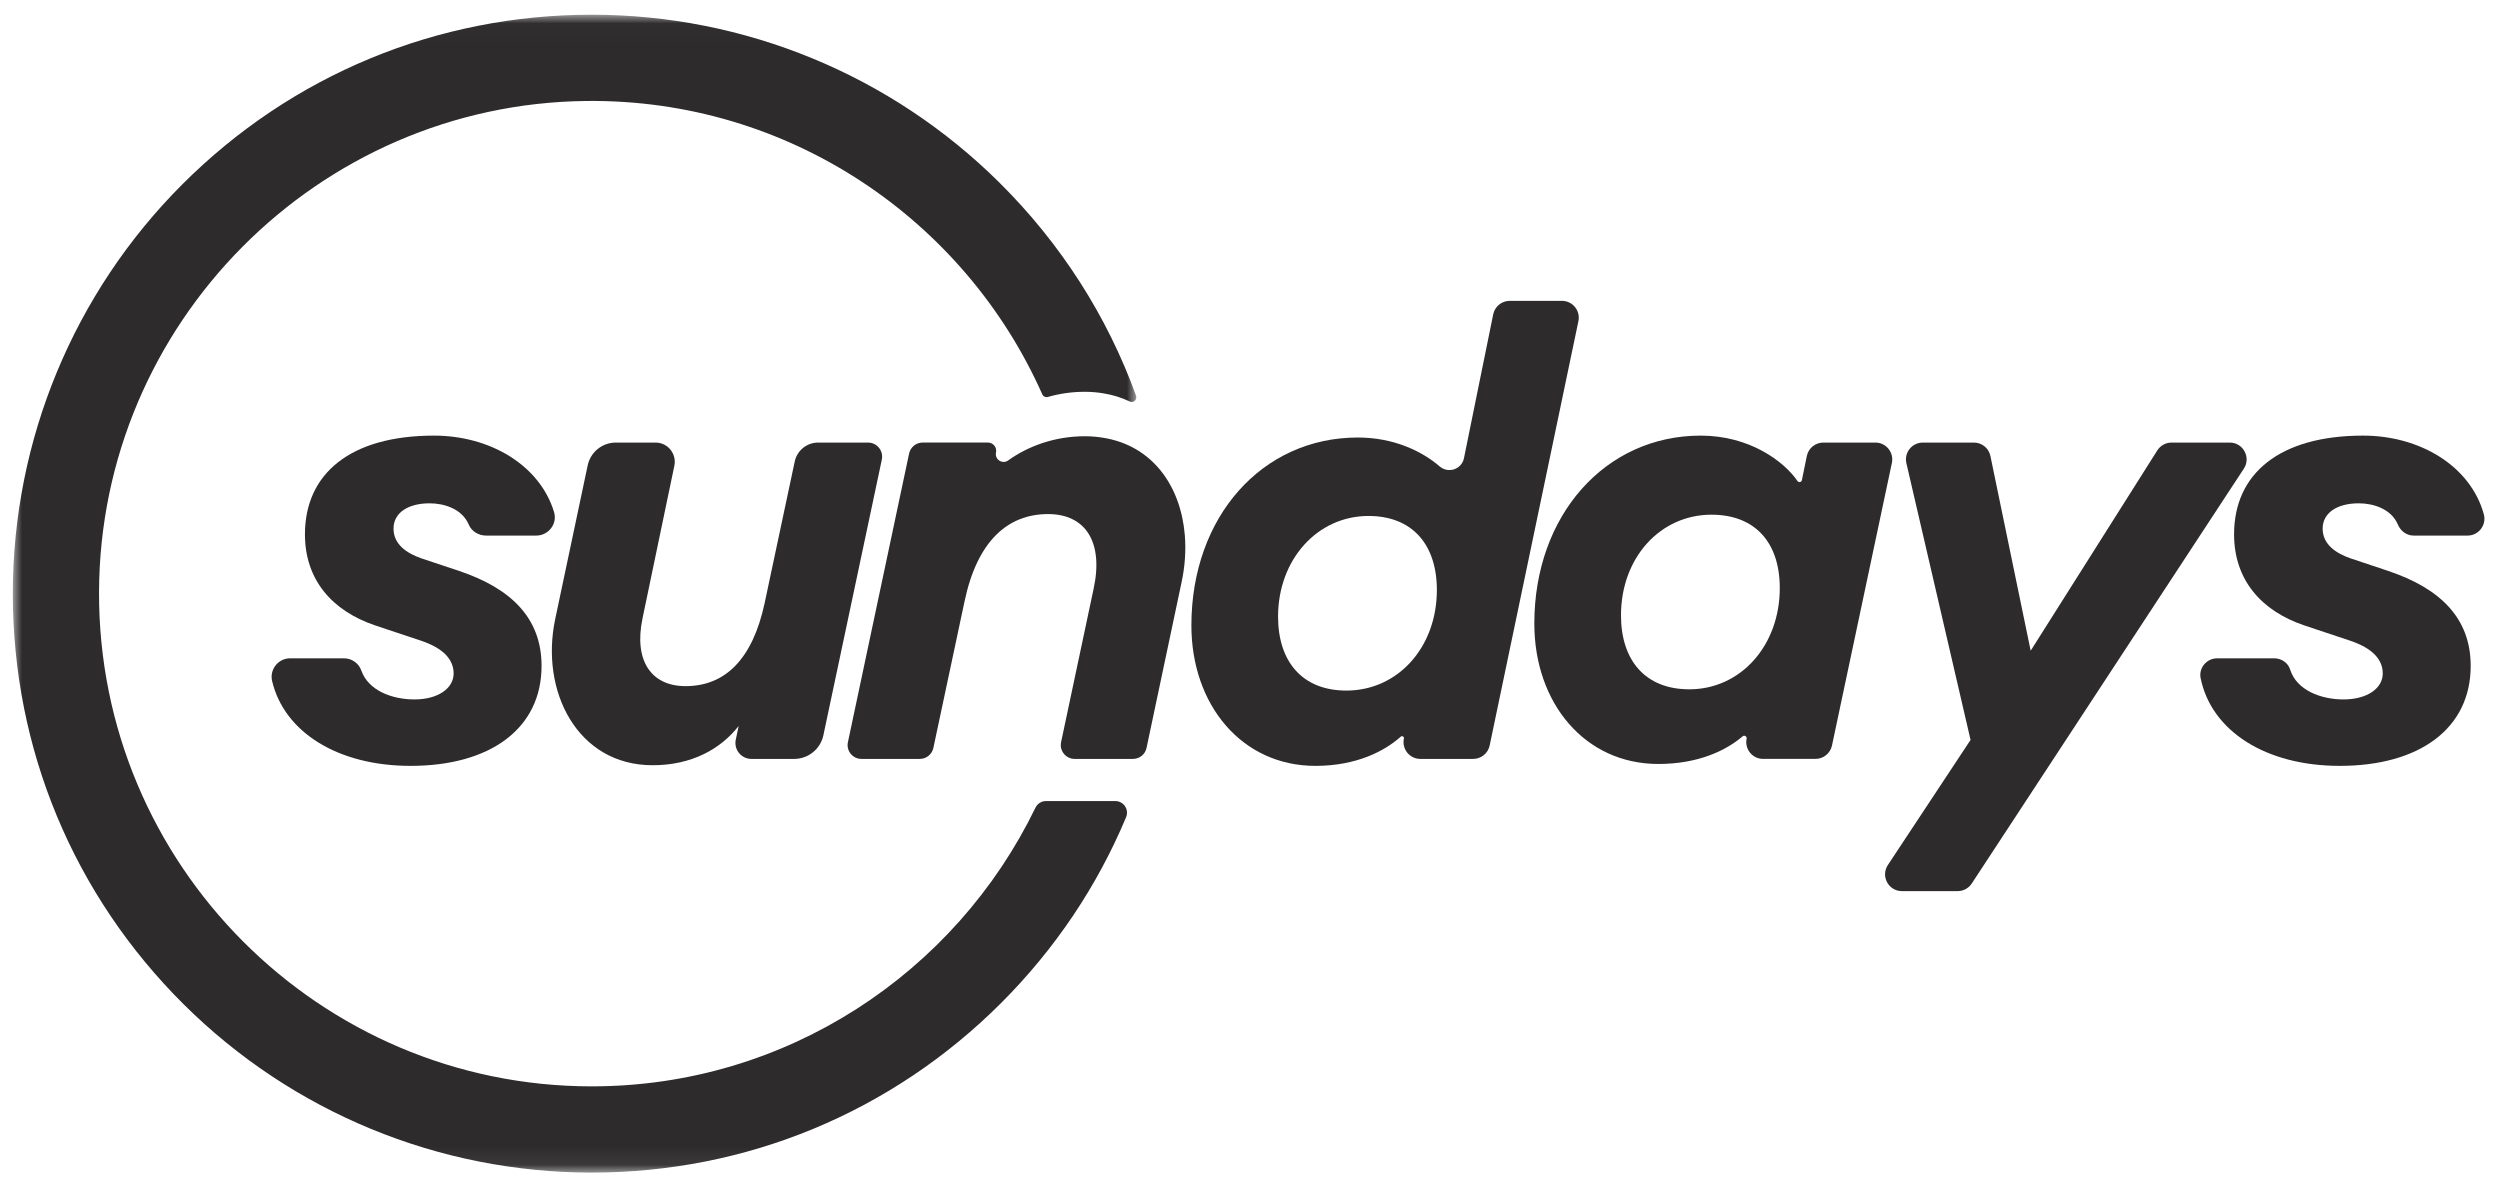
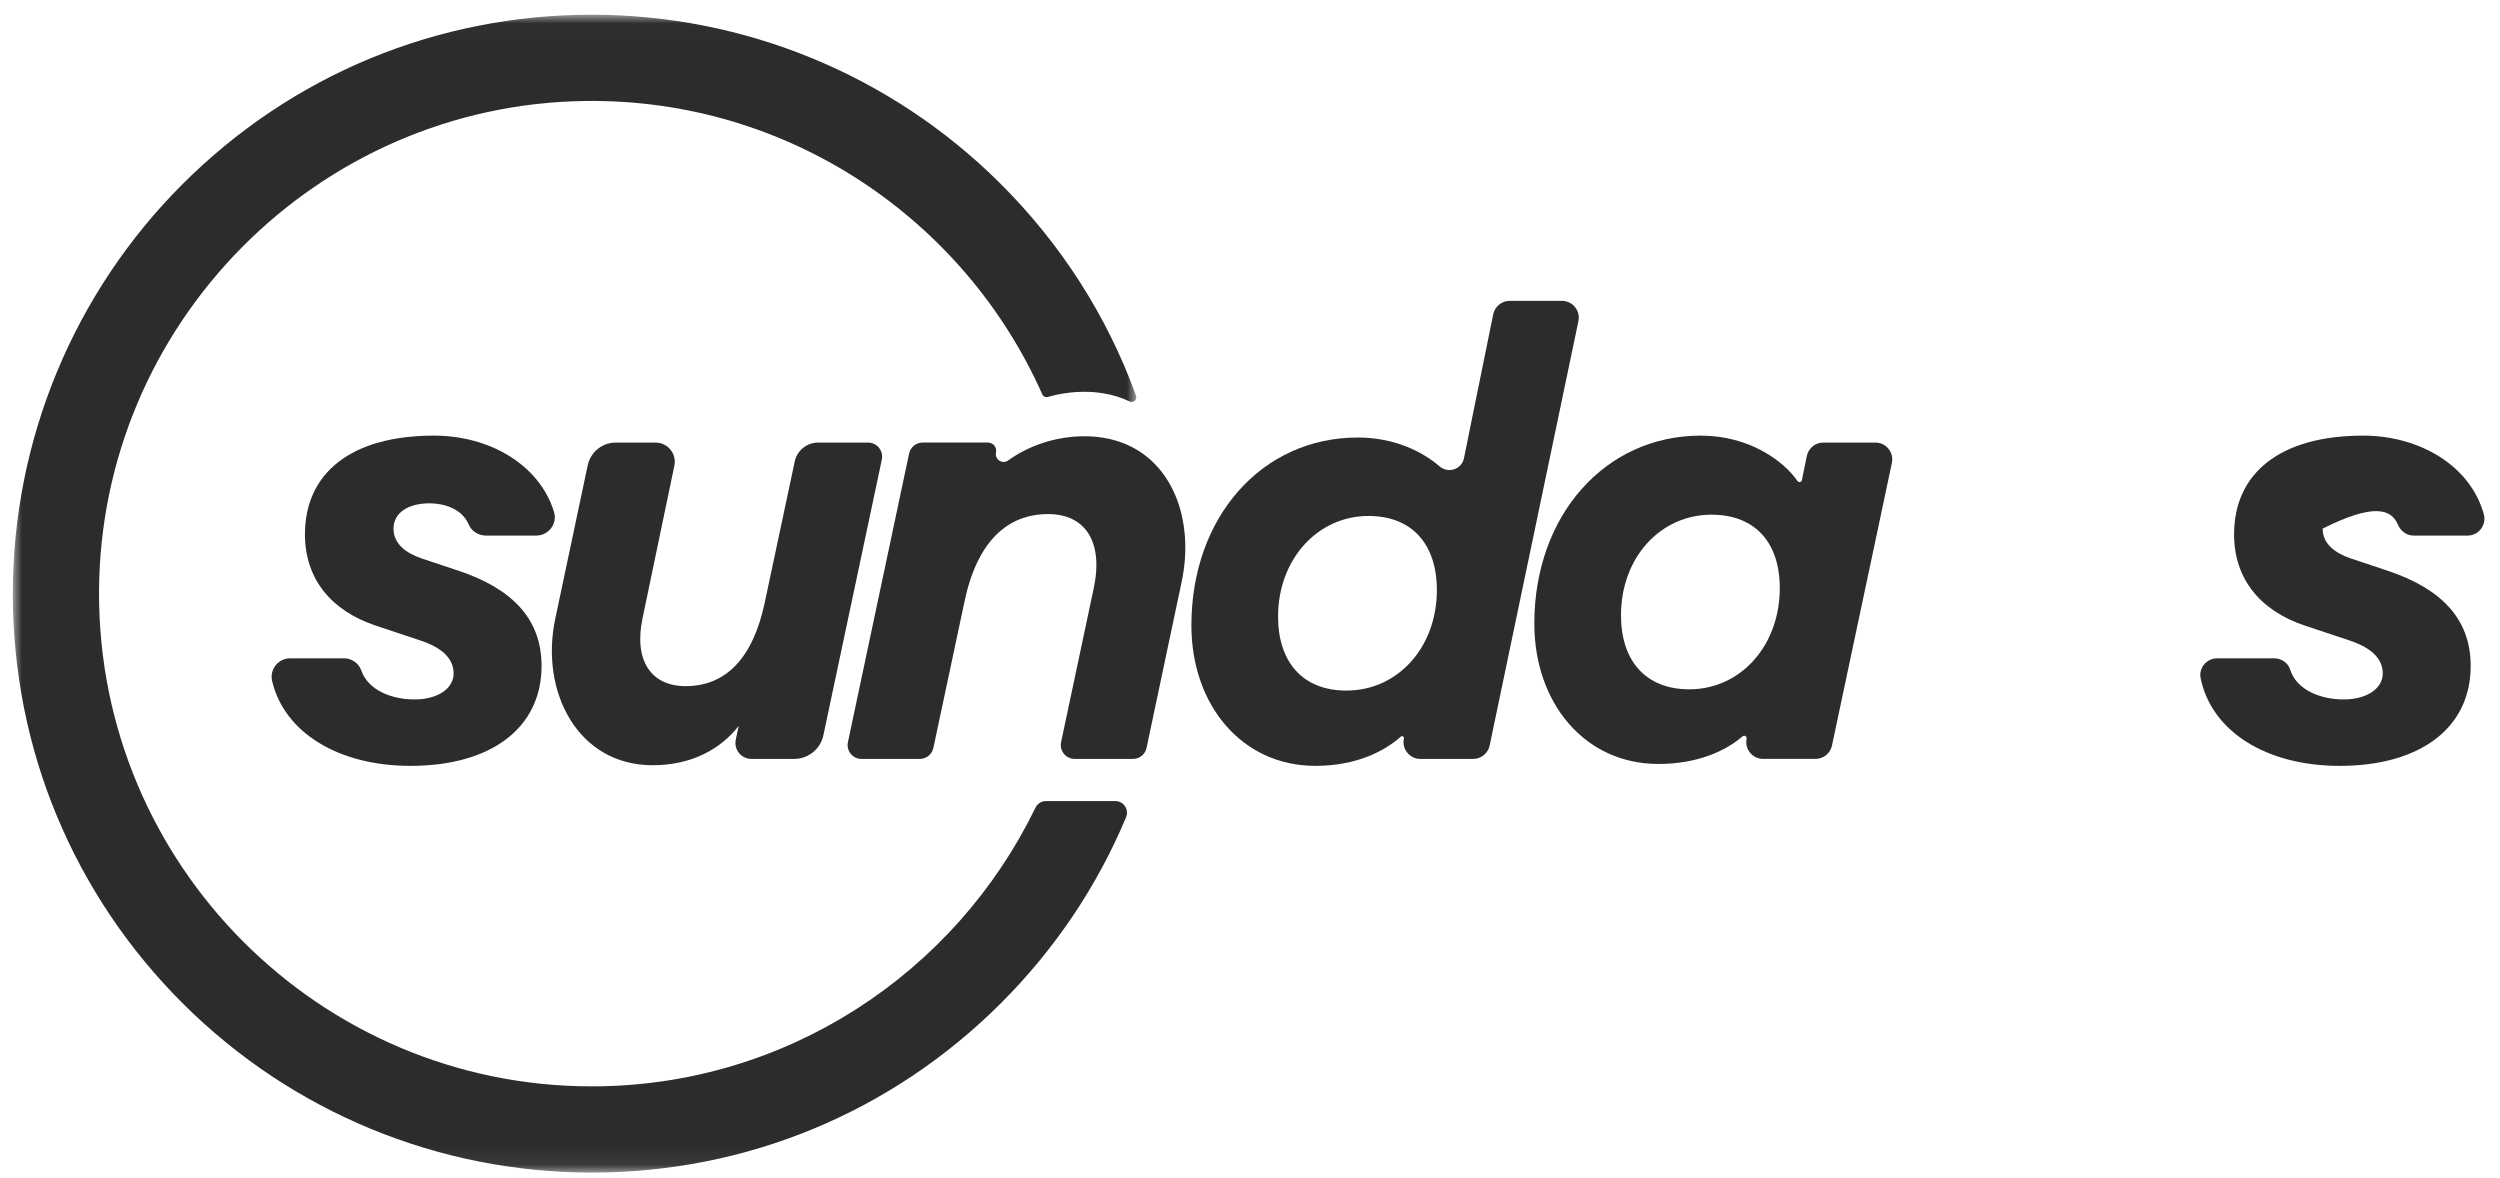
<svg xmlns="http://www.w3.org/2000/svg" xmlns:xlink="http://www.w3.org/1999/xlink" width="138px" height="65px" viewBox="0 0 138 65" version="1.1">
  <title>logo/2021</title>
  <defs>
    <polygon id="path-1" points="0 0.019 62.019 0.019 62.019 63.934 0 63.934" />
  </defs>
  <g id="MVP" stroke="none" stroke-width="1" fill="none" fill-rule="evenodd">
    <g id="Desktop:-Sundays-Home-UK" transform="translate(-166, -63)">
      <g id="UI/Global/nav/UK-desktop" transform="translate(0, 41)">
        <g id="logo/2021" transform="translate(165, 22)">
          <path d="M24.713,27.783 C25.499,27.783 26.502,28.074 26.876,28.959 C27.034,29.335 27.422,29.564 27.831,29.564 L30.601,29.564 C31.276,29.564 31.78,28.915 31.585,28.269 C30.803,25.686 28.062,24.046 24.957,24.046 C20.347,24.046 17.833,26.141 17.833,29.494 C17.833,32.008 19.335,33.72 21.709,34.523 L24.224,35.361 C25.481,35.78 26.04,36.409 26.04,37.177 C26.04,37.98 25.202,38.609 23.875,38.609 C22.639,38.609 21.329,38.113 20.947,37.018 C20.805,36.61 20.418,36.339 19.987,36.339 L17.016,36.339 C16.356,36.339 15.869,36.956 16.022,37.598 C16.696,40.427 19.658,42.276 23.665,42.276 C28.065,42.276 30.894,40.215 30.894,36.758 C30.894,34.069 29.148,32.462 26.354,31.519 L24.259,30.821 C23.456,30.542 22.722,30.053 22.722,29.18 C22.722,28.307 23.525,27.783 24.713,27.783" id="Fill-20" fill="#2D2B2C" />
          <path d="M42.476,41.892 L44.839,41.892 C45.617,41.892 46.29,41.347 46.451,40.585 L49.677,25.37 C49.78,24.886 49.411,24.43 48.916,24.43 L46.161,24.43 C45.538,24.43 44.999,24.866 44.869,25.476 L43.206,33.3 C42.543,36.374 41.041,37.875 38.841,37.875 C36.955,37.875 35.977,36.479 36.466,34.139 L38.225,25.706 C38.362,25.048 37.86,24.43 37.188,24.43 L34.992,24.43 C34.243,24.43 33.596,24.955 33.441,25.687 L31.647,34.174 C30.809,38.155 32.869,42.241 37.025,42.241 C39.155,42.241 40.761,41.367 41.774,40.075 L41.615,40.829 C41.499,41.376 41.917,41.892 42.476,41.892" id="Fill-22" fill="#2D2B2C" />
          <path d="M76.543,28.481 C78.953,28.481 80.315,30.053 80.315,32.567 C80.315,35.745 78.15,38.12 75.321,38.12 C72.911,38.12 71.549,36.548 71.549,34.034 C71.549,30.891 73.715,28.481 76.543,28.481 M73.609,42.276 C75.863,42.276 77.425,41.468 78.32,40.665 C78.397,40.595 78.517,40.665 78.495,40.767 C78.371,41.346 78.812,41.892 79.404,41.892 L82.319,41.892 C82.759,41.892 83.139,41.583 83.229,41.153 L88.128,17.728 C88.25,17.15 87.809,16.607 87.219,16.607 L84.337,16.607 C83.896,16.607 83.516,16.916 83.426,17.347 L81.81,25.296 C81.682,25.911 80.945,26.154 80.468,25.745 C79.487,24.902 77.934,24.151 75.949,24.151 C70.676,24.151 66.765,28.516 66.765,34.523 C66.765,38.923 69.559,42.276 73.609,42.276" id="Fill-24" fill="#2D2B2C" />
          <path d="M95.473,28.411 C97.883,28.411 99.244,29.948 99.244,32.462 C99.244,35.64 97.08,38.05 94.251,38.05 C91.841,38.05 90.479,36.478 90.479,33.964 C90.479,30.786 92.644,28.411 95.473,28.411 M92.539,42.171 C94.744,42.171 96.285,41.426 97.189,40.647 C97.288,40.562 97.439,40.647 97.413,40.775 L97.413,40.776 C97.295,41.352 97.735,41.891 98.323,41.891 L101.215,41.891 C101.654,41.891 102.034,41.584 102.125,41.154 L105.432,25.553 C105.555,24.975 105.114,24.43 104.523,24.43 L101.646,24.43 C101.204,24.43 100.823,24.742 100.735,25.175 L100.465,26.503 C100.442,26.622 100.288,26.65 100.22,26.55 C99.465,25.454 97.569,24.046 94.879,24.046 C89.606,24.046 85.695,28.446 85.695,34.418 C85.695,38.818 88.489,42.171 92.539,42.171" id="Fill-26" fill="#2D2B2C" />
-           <path d="M109.775,40.844 L105.211,47.748 C104.802,48.366 105.246,49.19 105.986,49.19 L109.063,49.19 C109.376,49.19 109.669,49.032 109.84,48.771 L124.86,25.87 C125.266,25.251 124.822,24.43 124.083,24.43 L120.869,24.43 C120.55,24.43 120.253,24.594 120.083,24.863 L113.093,35.92 L110.871,25.172 C110.782,24.74 110.402,24.43 109.961,24.43 L107.138,24.43 C106.54,24.43 106.097,24.987 106.233,25.57 L109.775,40.844 Z" id="Fill-28" fill="#2D2B2C" />
-           <path d="M138.106,28.383 C137.373,25.734 134.596,24.046 131.445,24.046 C126.835,24.046 124.321,26.142 124.321,29.494 C124.321,32.008 125.823,33.72 128.197,34.523 L130.712,35.361 C131.969,35.78 132.528,36.409 132.528,37.177 C132.528,37.98 131.69,38.609 130.363,38.609 C129.106,38.609 127.771,38.096 127.416,36.959 C127.298,36.582 126.931,36.339 126.536,36.339 L123.39,36.339 C122.809,36.339 122.358,36.868 122.475,37.437 C123.073,40.357 126.071,42.276 130.153,42.276 C134.553,42.276 137.382,40.215 137.382,36.758 C137.382,34.069 135.636,32.462 132.842,31.52 L130.747,30.821 C129.944,30.541 129.21,30.053 129.21,29.18 C129.21,28.307 130.014,27.783 131.201,27.783 C131.987,27.783 132.991,28.074 133.364,28.959 C133.515,29.317 133.847,29.564 134.235,29.564 L137.209,29.564 C137.824,29.564 138.271,28.977 138.106,28.383" id="Fill-30" fill="#2D2B2C" />
+           <path d="M138.106,28.383 C137.373,25.734 134.596,24.046 131.445,24.046 C126.835,24.046 124.321,26.142 124.321,29.494 C124.321,32.008 125.823,33.72 128.197,34.523 L130.712,35.361 C131.969,35.78 132.528,36.409 132.528,37.177 C132.528,37.98 131.69,38.609 130.363,38.609 C129.106,38.609 127.771,38.096 127.416,36.959 C127.298,36.582 126.931,36.339 126.536,36.339 L123.39,36.339 C122.809,36.339 122.358,36.868 122.475,37.437 C123.073,40.357 126.071,42.276 130.153,42.276 C134.553,42.276 137.382,40.215 137.382,36.758 C137.382,34.069 135.636,32.462 132.842,31.52 L130.747,30.821 C129.944,30.541 129.21,30.053 129.21,29.18 C131.987,27.783 132.991,28.074 133.364,28.959 C133.515,29.317 133.847,29.564 134.235,29.564 L137.209,29.564 C137.824,29.564 138.271,28.977 138.106,28.383" id="Fill-30" fill="#2D2B2C" />
          <path d="M66.221,32.148 L64.289,41.285 C64.216,41.639 63.903,41.892 63.541,41.892 L60.322,41.892 C59.835,41.892 59.472,41.444 59.572,40.968 L61.368,32.497 C61.927,29.914 60.914,28.377 58.853,28.377 C56.618,28.377 54.942,29.877 54.243,33.195 L52.522,41.286 C52.447,41.639 52.134,41.892 51.774,41.892 L48.552,41.892 C48.066,41.892 47.703,41.444 47.805,40.968 L51.182,25.037 C51.257,24.683 51.568,24.429 51.93,24.429 L55.536,24.429 C55.824,24.429 56.039,24.696 55.979,24.977 C55.898,25.359 56.33,25.646 56.648,25.418 C57.772,24.609 59.253,24.081 60.879,24.081 C61.226,24.081 61.556,24.109 61.871,24.16 C64.625,24.591 66.171,26.831 66.4,29.517 C66.472,30.364 66.414,31.256 66.221,32.148" id="Fill-32" fill="#2D2B2C" />
          <g id="Group-36" transform="translate(1.707, 0.793)">
            <mask id="mask-2" fill="white">
              <use xlink:href="#path-1" />
            </mask>
            <g id="Clip-35" />
            <path d="M31.957,59.174 C16.93,59.174 4.711,46.925 4.76,31.887 C4.808,17.073 16.832,4.948 31.645,4.781 C42.86,4.654 52.554,11.354 56.827,20.974 C56.879,21.091 57.008,21.155 57.131,21.12 C57.771,20.936 58.458,20.834 59.172,20.834 C59.518,20.834 59.849,20.862 60.164,20.913 C60.707,20.998 61.203,21.153 61.651,21.369 C61.859,21.469 62.081,21.262 62.002,21.045 C60.412,16.665 57.859,12.653 54.447,9.273 C48.459,3.339 40.387,0.019 31.957,0.019 C23.416,0.019 15.387,3.347 9.35,9.39 C3.36,15.385 -2.58317477e-05,23.502 -2.58317477e-05,31.977 C-2.58317477e-05,40.55 3.353,48.608 9.439,54.652 C15.433,60.605 23.51,63.934 31.957,63.934 C40.493,63.934 48.518,60.609 54.554,54.574 C57.544,51.583 59.869,48.105 61.453,44.318 C61.631,43.893 61.316,43.425 60.855,43.425 L57.032,43.425 C56.783,43.425 56.558,43.569 56.449,43.793 C52.044,52.887 42.722,59.174 31.957,59.174" id="Fill-34" fill="#2D2B2C" mask="url(#mask-2)" />
          </g>
        </g>
      </g>
    </g>
  </g>
</svg>